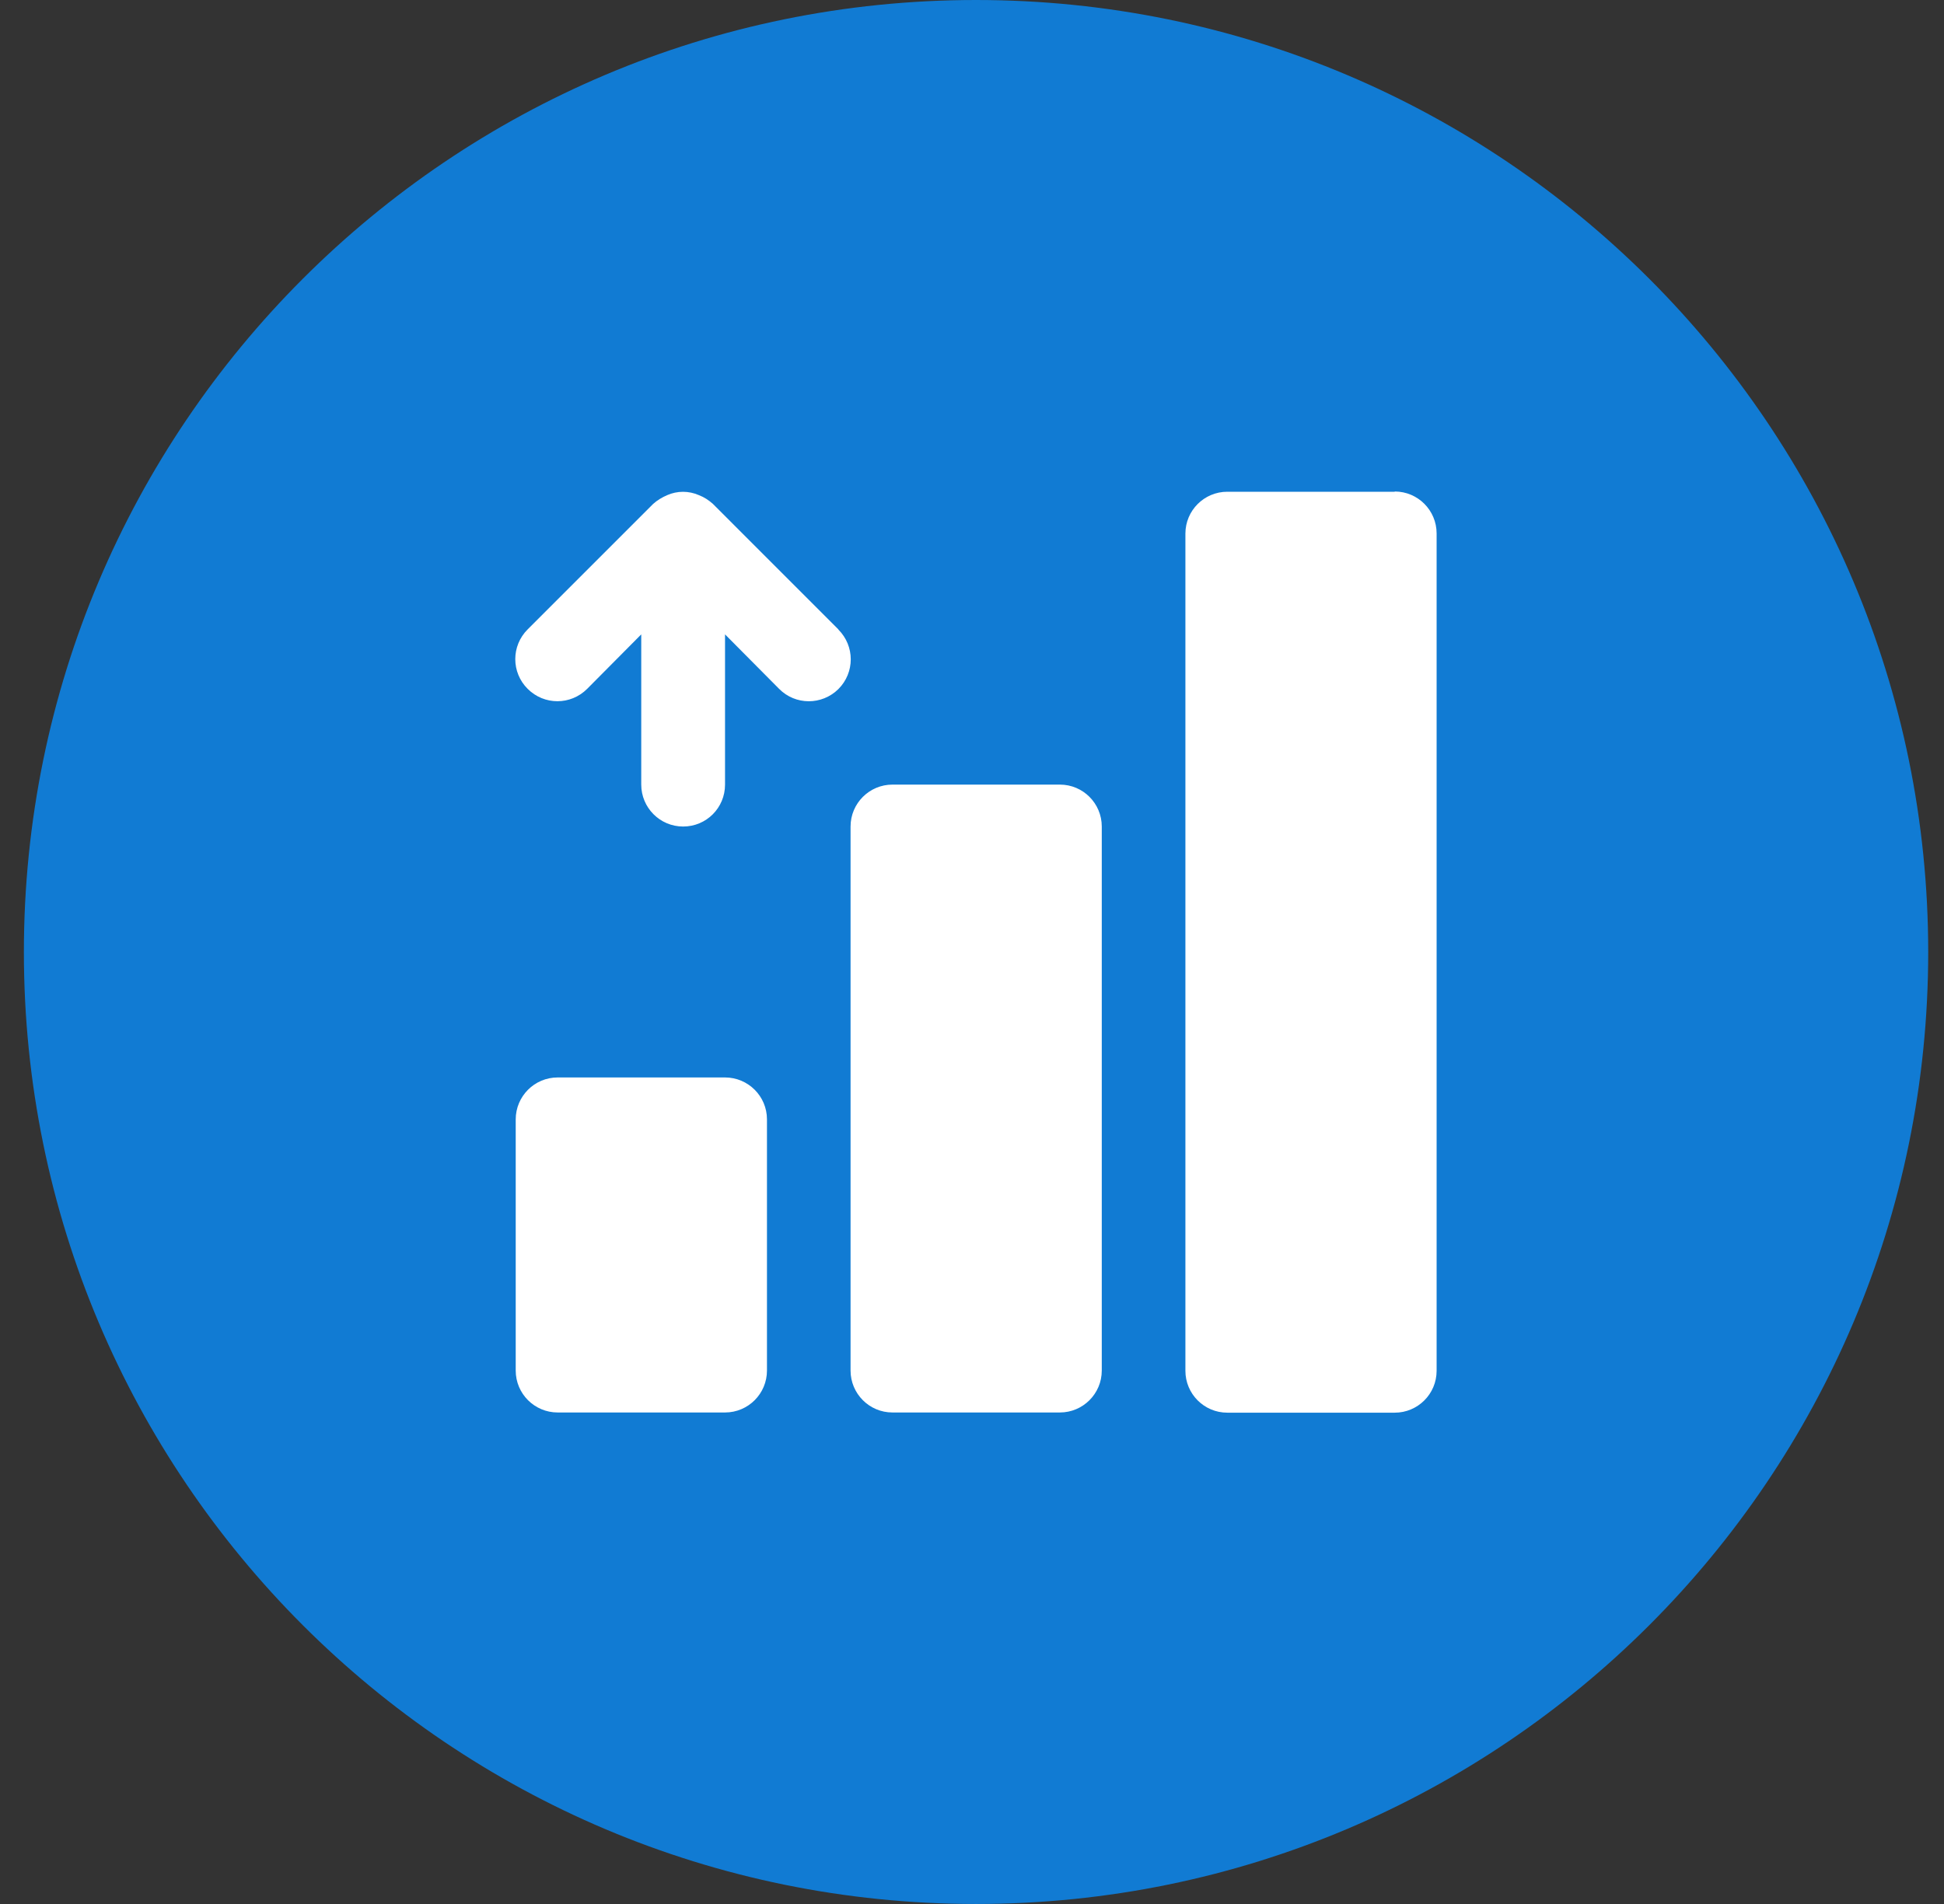
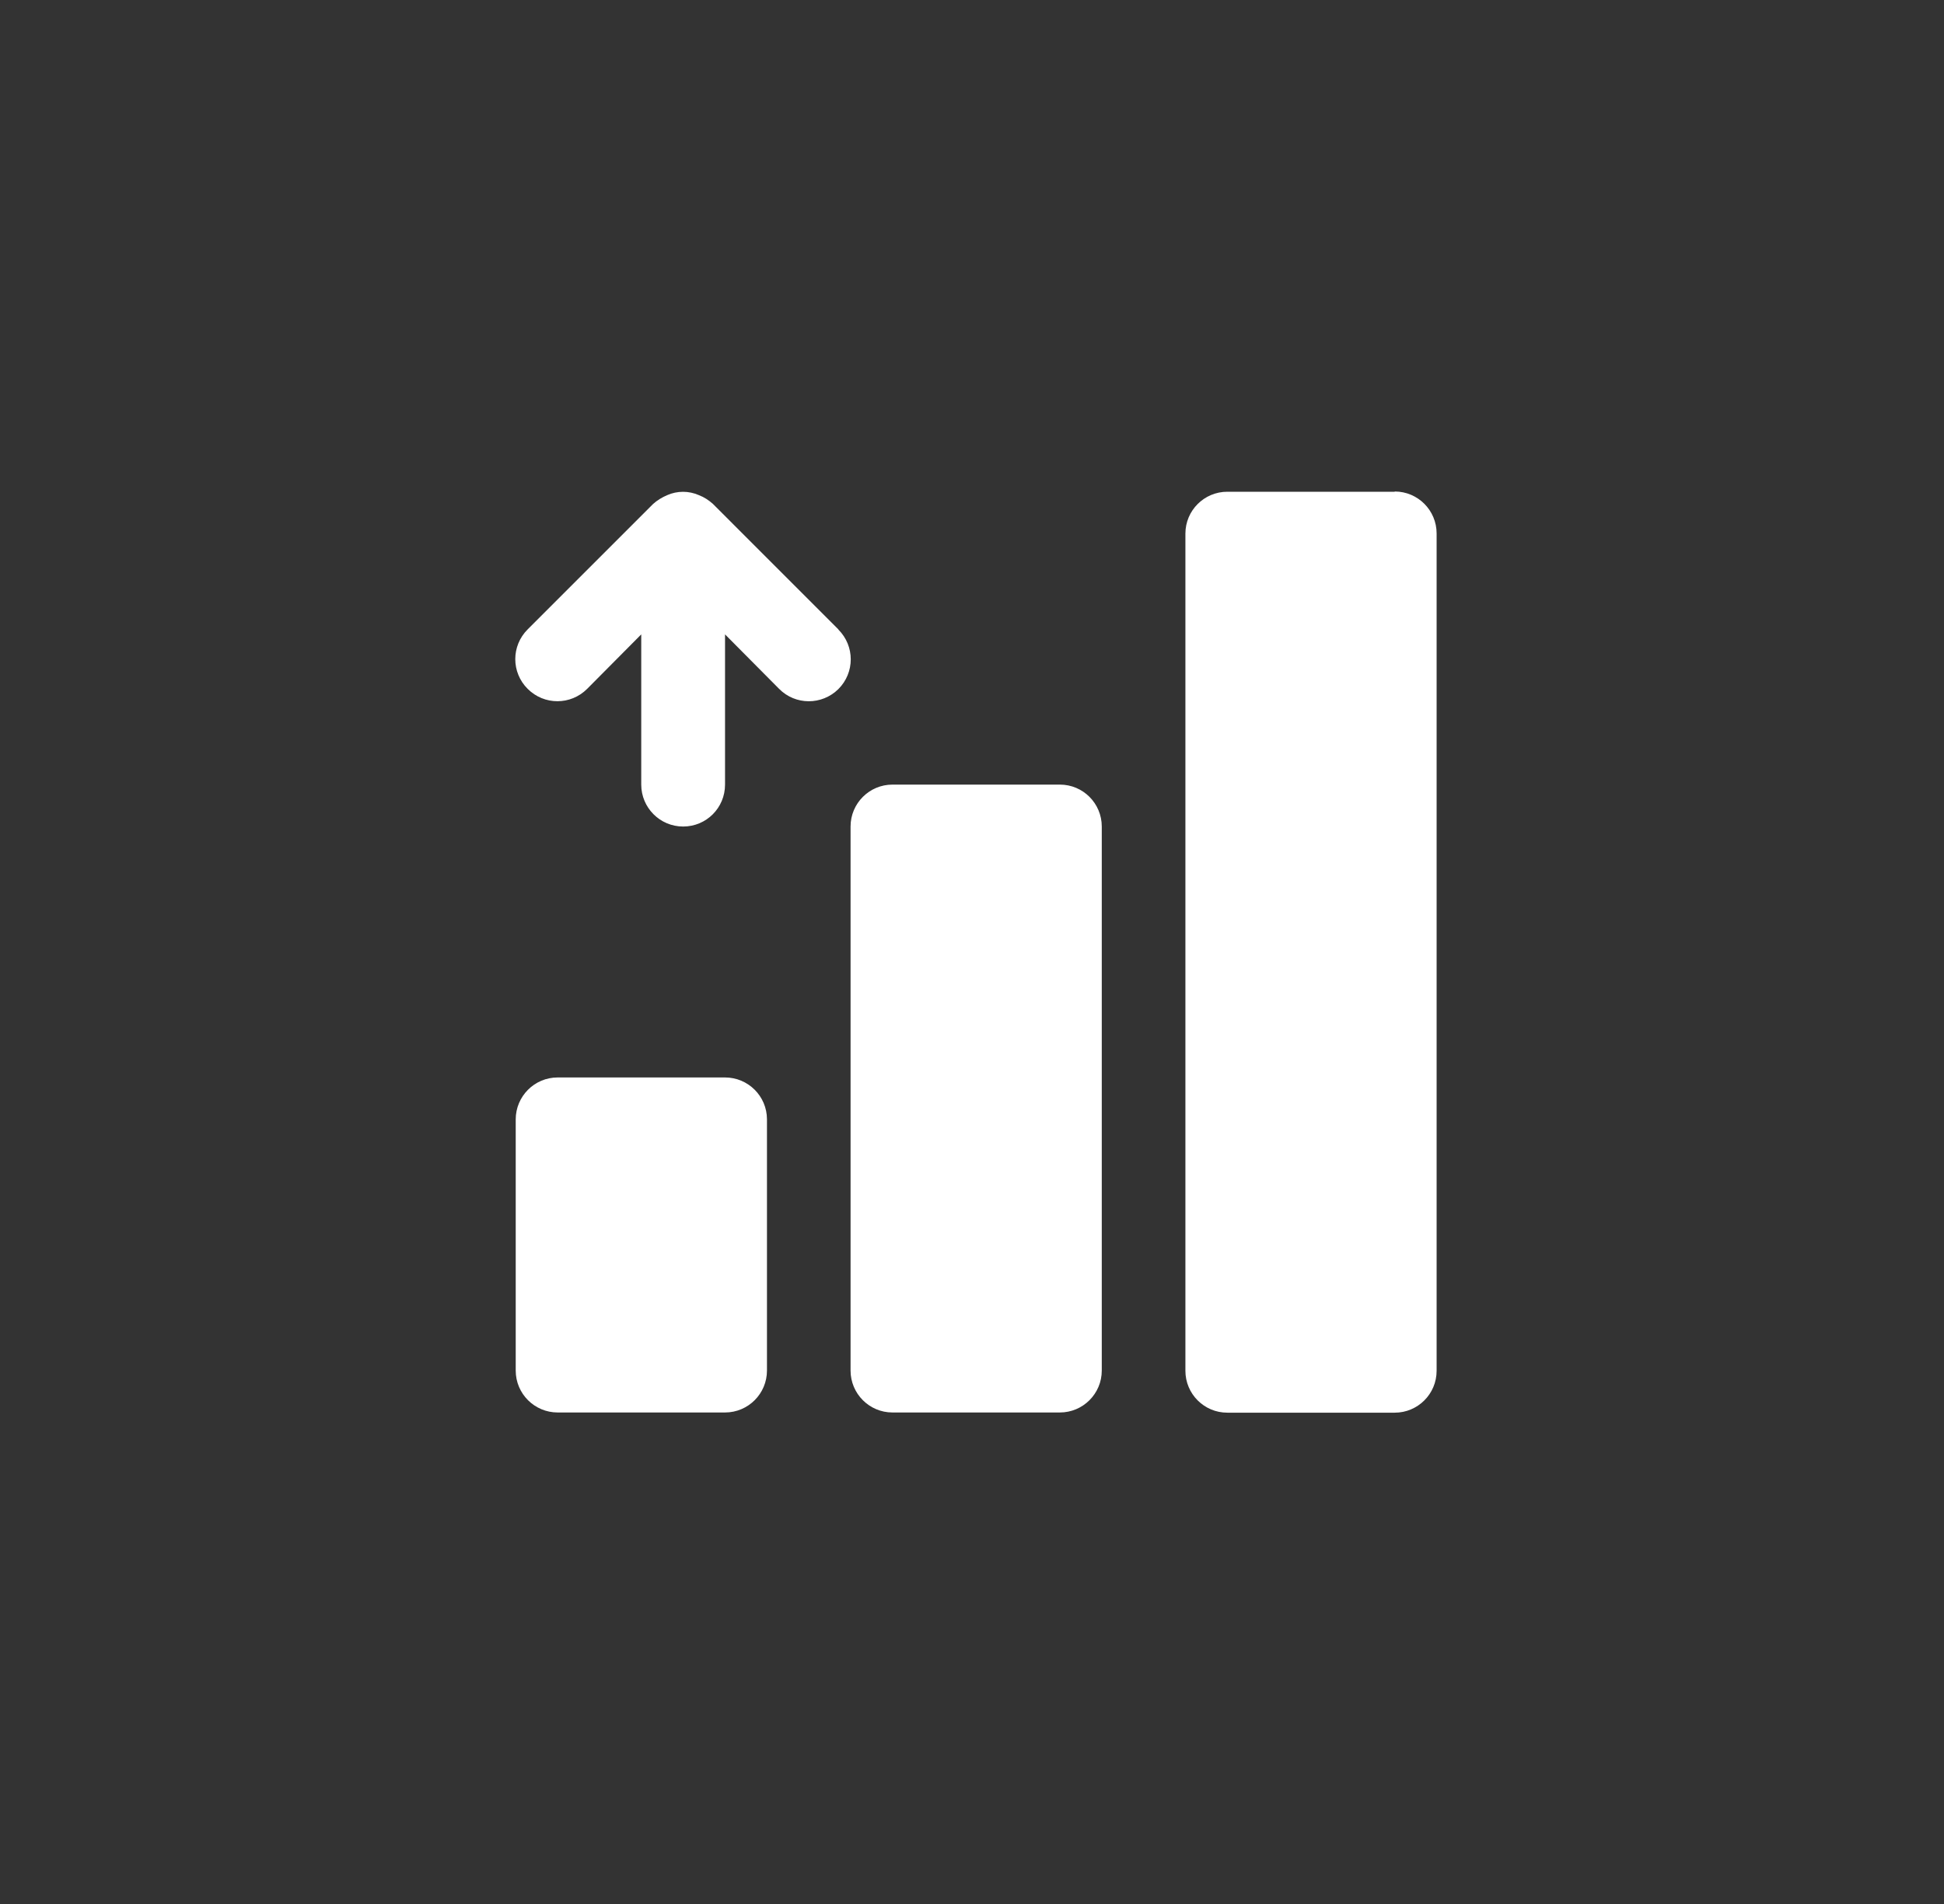
<svg xmlns="http://www.w3.org/2000/svg" width="49" height="48" viewBox="0 0 49 48" fill="none">
  <rect x="0" y="0" width="49" height="48" fill="#333333" stroke="none" />
-   <path d="M24.602 48C37.856 48 48.602 37.255 48.602 24C48.602 10.745 37.856 0 24.602 0C11.347 0 0.602 10.745 0.602 24C0.602 37.255 11.347 48 24.602 48Z" fill="#117BD3" />
  <path d="M19.332 28.22V34.552C19.332 35.133 18.861 35.609 18.275 35.609H14.056C13.475 35.609 12.999 35.138 12.999 34.552V28.22C12.999 27.64 13.47 27.163 14.056 27.163H18.275C18.856 27.163 19.332 27.634 19.332 28.22ZM26.715 19.78H22.495C21.915 19.78 21.439 20.251 21.439 20.837V34.552C21.439 35.133 21.91 35.609 22.495 35.609H26.715C27.295 35.609 27.771 35.138 27.771 34.552V20.837C27.771 20.256 27.301 19.78 26.715 19.78ZM35.155 12.397H30.935C30.355 12.397 29.879 12.867 29.879 13.453V34.558C29.879 35.138 30.349 35.614 30.935 35.614H35.155C35.735 35.614 36.211 35.144 36.211 34.558V13.448C36.211 12.867 35.74 12.391 35.155 12.391V12.397ZM21.132 15.867L17.969 12.703C17.865 12.61 17.75 12.534 17.619 12.484C17.361 12.37 17.071 12.37 16.814 12.484C16.688 12.539 16.568 12.61 16.464 12.703L13.3 15.867C12.884 16.283 12.884 16.951 13.3 17.366C13.716 17.782 14.384 17.782 14.8 17.366L16.163 15.993V19.78C16.163 20.36 16.633 20.837 17.219 20.837C17.805 20.837 18.275 20.366 18.275 19.78V15.993L19.638 17.366C20.049 17.782 20.716 17.782 21.132 17.372C21.548 16.956 21.548 16.288 21.132 15.872V15.867Z" fill="white" />
</svg>